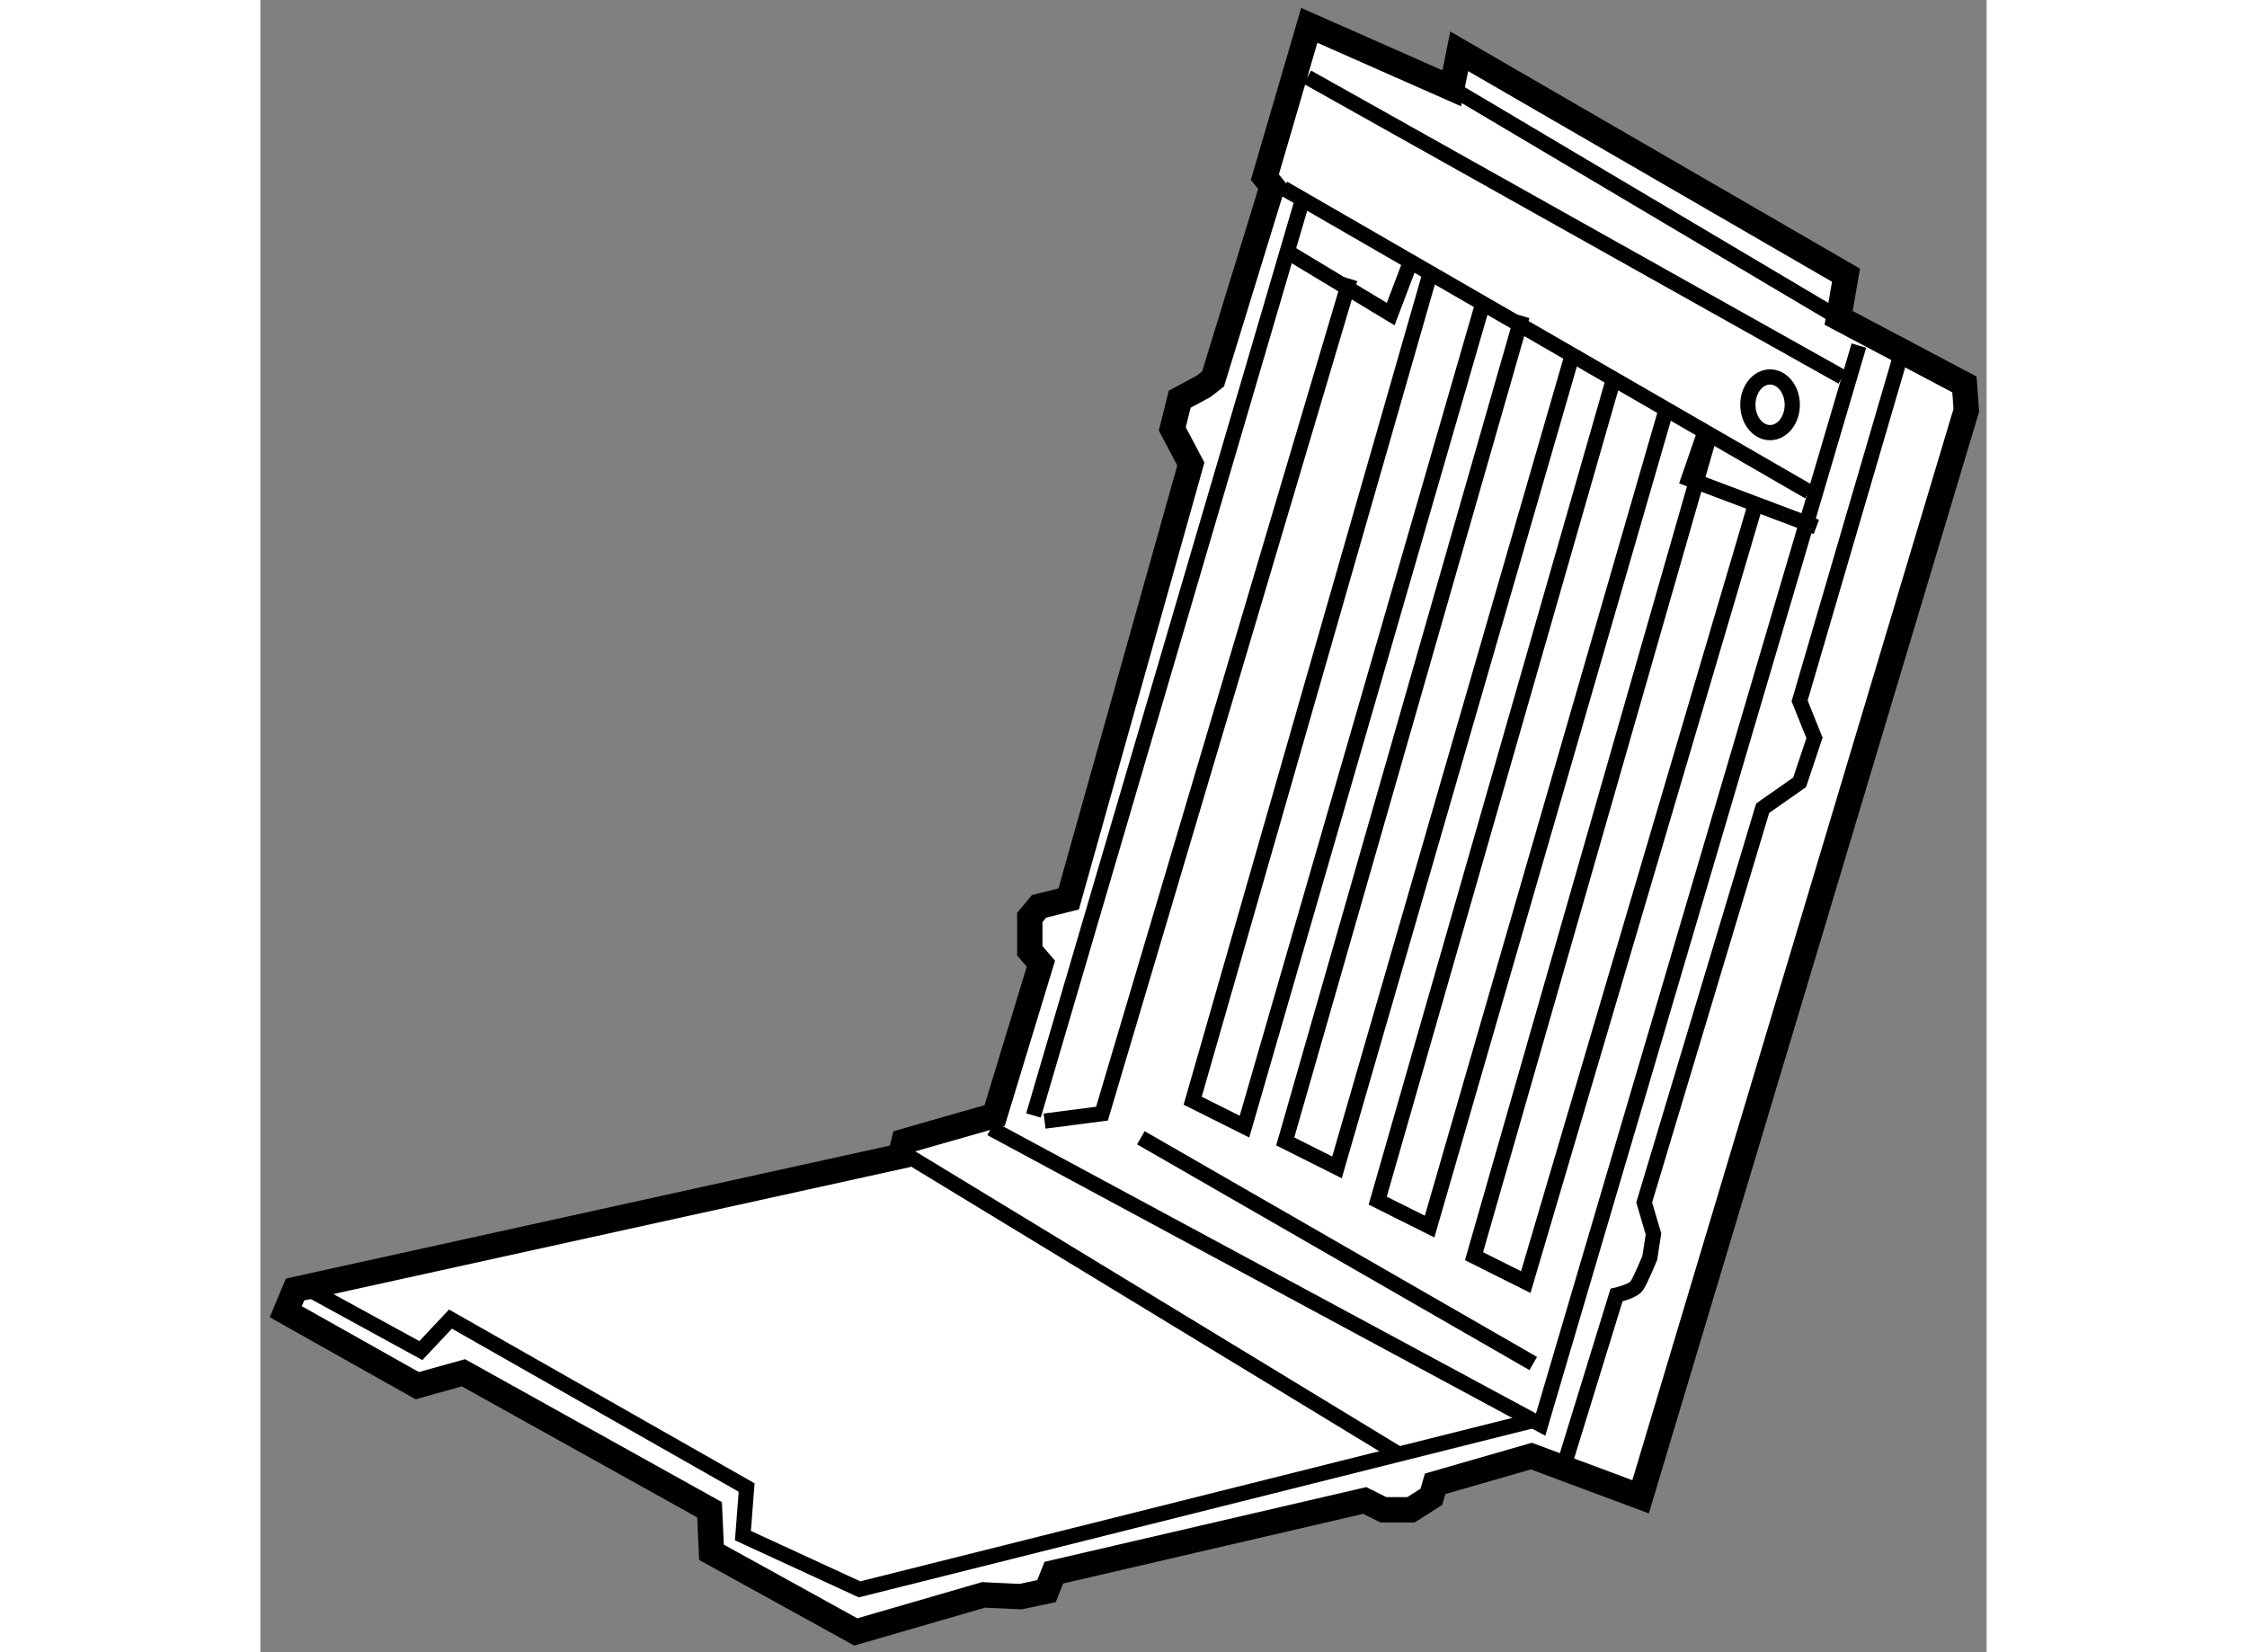
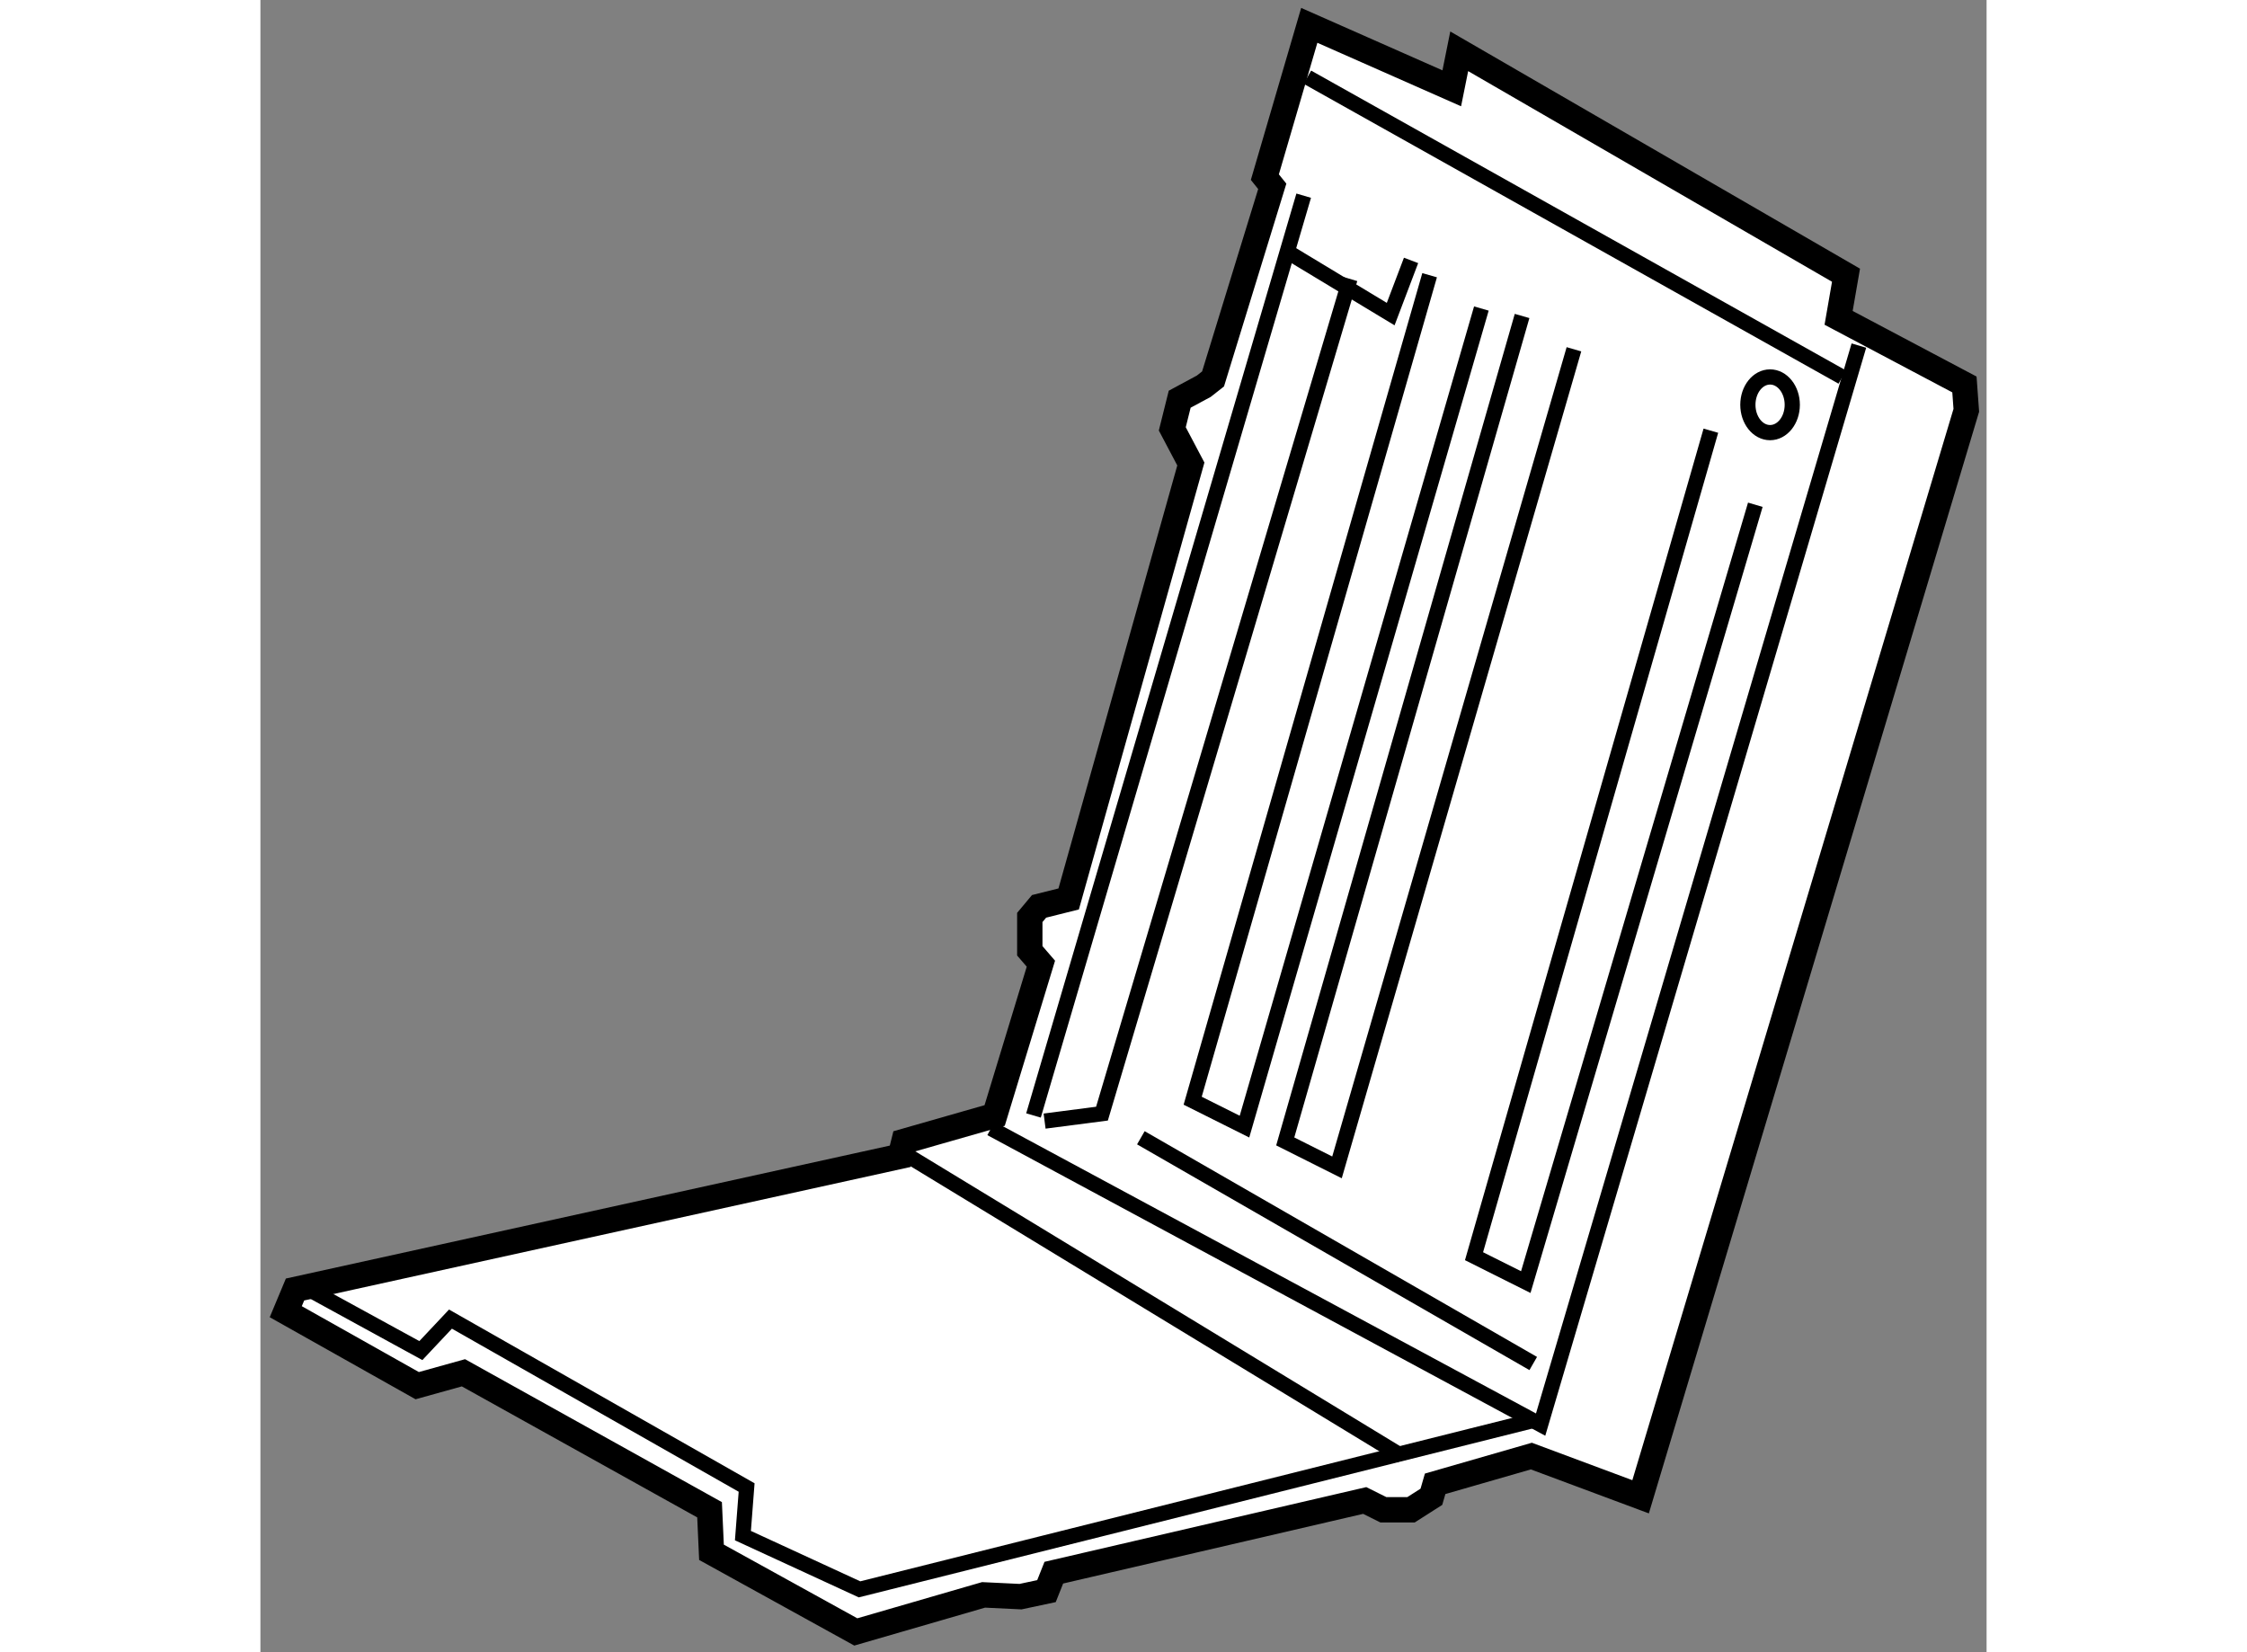
<svg xmlns="http://www.w3.org/2000/svg" version="1.1" x="0px" y="0px" width="244.8px" height="180px" viewBox="160.953 142.654 34.051 32.592" enable-background="new 0 0 244.8 180" xml:space="preserve">
  <rect x="160.953" y="142.654" width="34.051" height="32.592" fill="#808080" stroke="none" />
  <g>
    <polygon fill="#FFFFFF" stroke="#000000" stroke-width="0.5" points="161.636,168.091 173.574,165.463 173.647,165.17       175.437,164.658 176.349,161.664 176.13,161.41 176.13,160.752 176.313,160.533 176.897,160.387 179.307,151.807       178.941,151.114 179.087,150.529 179.562,150.273 179.745,150.129 180.913,146.33 180.767,146.148 181.643,143.154       184.454,144.396 184.601,143.666 192.231,148.083 192.085,148.924 194.567,150.238 194.604,150.748 188.179,172.18       186.024,171.377 184.126,171.924 184.052,172.18 183.651,172.436 183.104,172.436 182.737,172.253 176.604,173.677       176.459,174.041 175.947,174.15 175.218,174.115 172.698,174.846 169.851,173.275 169.813,172.436 164.958,169.734       164.046,169.988 161.453,168.529    " />
    <polyline fill="none" stroke="#000000" stroke-width="0.3" points="161.782,168.018 164.118,169.296 164.702,168.675       170.544,171.997 170.471,172.946 172.771,174.006 186.024,170.684    " />
    <line fill="none" stroke="#000000" stroke-width="0.3" x1="173.501" y1="165.316" x2="183.469" y2="171.377" />
    <polyline fill="none" stroke="#000000" stroke-width="0.3" points="175.364,164.914 186.207,170.756 192.485,149.471    " />
    <line fill="none" stroke="#000000" stroke-width="0.3" x1="176.203" y1="164.658" x2="181.533" y2="146.514" />
    <polyline fill="none" stroke="#000000" stroke-width="0.3" points="176.422,164.769 177.554,164.622 182.446,148.156    " />
    <polyline fill="none" stroke="#000000" stroke-width="0.3" points="181.132,147.572 183.249,148.85 183.651,147.791    " />
-     <line fill="none" stroke="#000000" stroke-width="0.3" x1="181.132" y1="146.367" x2="191.5" y2="152.355" />
-     <polyline fill="none" stroke="#000000" stroke-width="0.3" points="189.419,151.26 189.128,152.1 191.646,153.049    " />
-     <path fill="none" stroke="#000000" stroke-width="0.3" d="M186.681,171.522l1.023-3.321c0,0,0.328-0.074,0.4-0.184      c0.074-0.109,0.256-0.548,0.256-0.548l0.073-0.474l-0.183-0.621l2.337-7.777l0.729-0.511l0.293-0.876l-0.293-0.73l2.009-6.863" />
    <line fill="none" stroke="#000000" stroke-width="0.3" x1="181.606" y1="144.177" x2="192.157" y2="150.092" />
-     <line fill="none" stroke="#000000" stroke-width="0.3" x1="184.454" y1="144.396" x2="192.085" y2="148.924" />
    <ellipse fill="none" stroke="#000000" stroke-width="0.3" cx="190.733" cy="150.639" rx="0.438" ry="0.549" />
    <polyline fill="none" stroke="#000000" stroke-width="0.3" points="184.017,148.083 179.343,164.367 180.365,164.878      185.038,148.74   " />
    <polyline fill="none" stroke="#000000" stroke-width="0.3" points="185.841,148.887 181.169,165.17 182.19,165.682      186.864,149.544   " />
-     <polyline fill="none" stroke="#000000" stroke-width="0.3" points="187.667,150.055 182.993,166.338 184.017,166.85      188.689,150.712   " />
    <polyline fill="none" stroke="#000000" stroke-width="0.3" points="189.565,151.15 184.893,167.434 185.914,167.945      190.442,152.611   " />
    <line fill="none" stroke="#000000" stroke-width="0.3" x1="178.321" y1="165.098" x2="186.061" y2="169.551" />
  </g>
</svg>